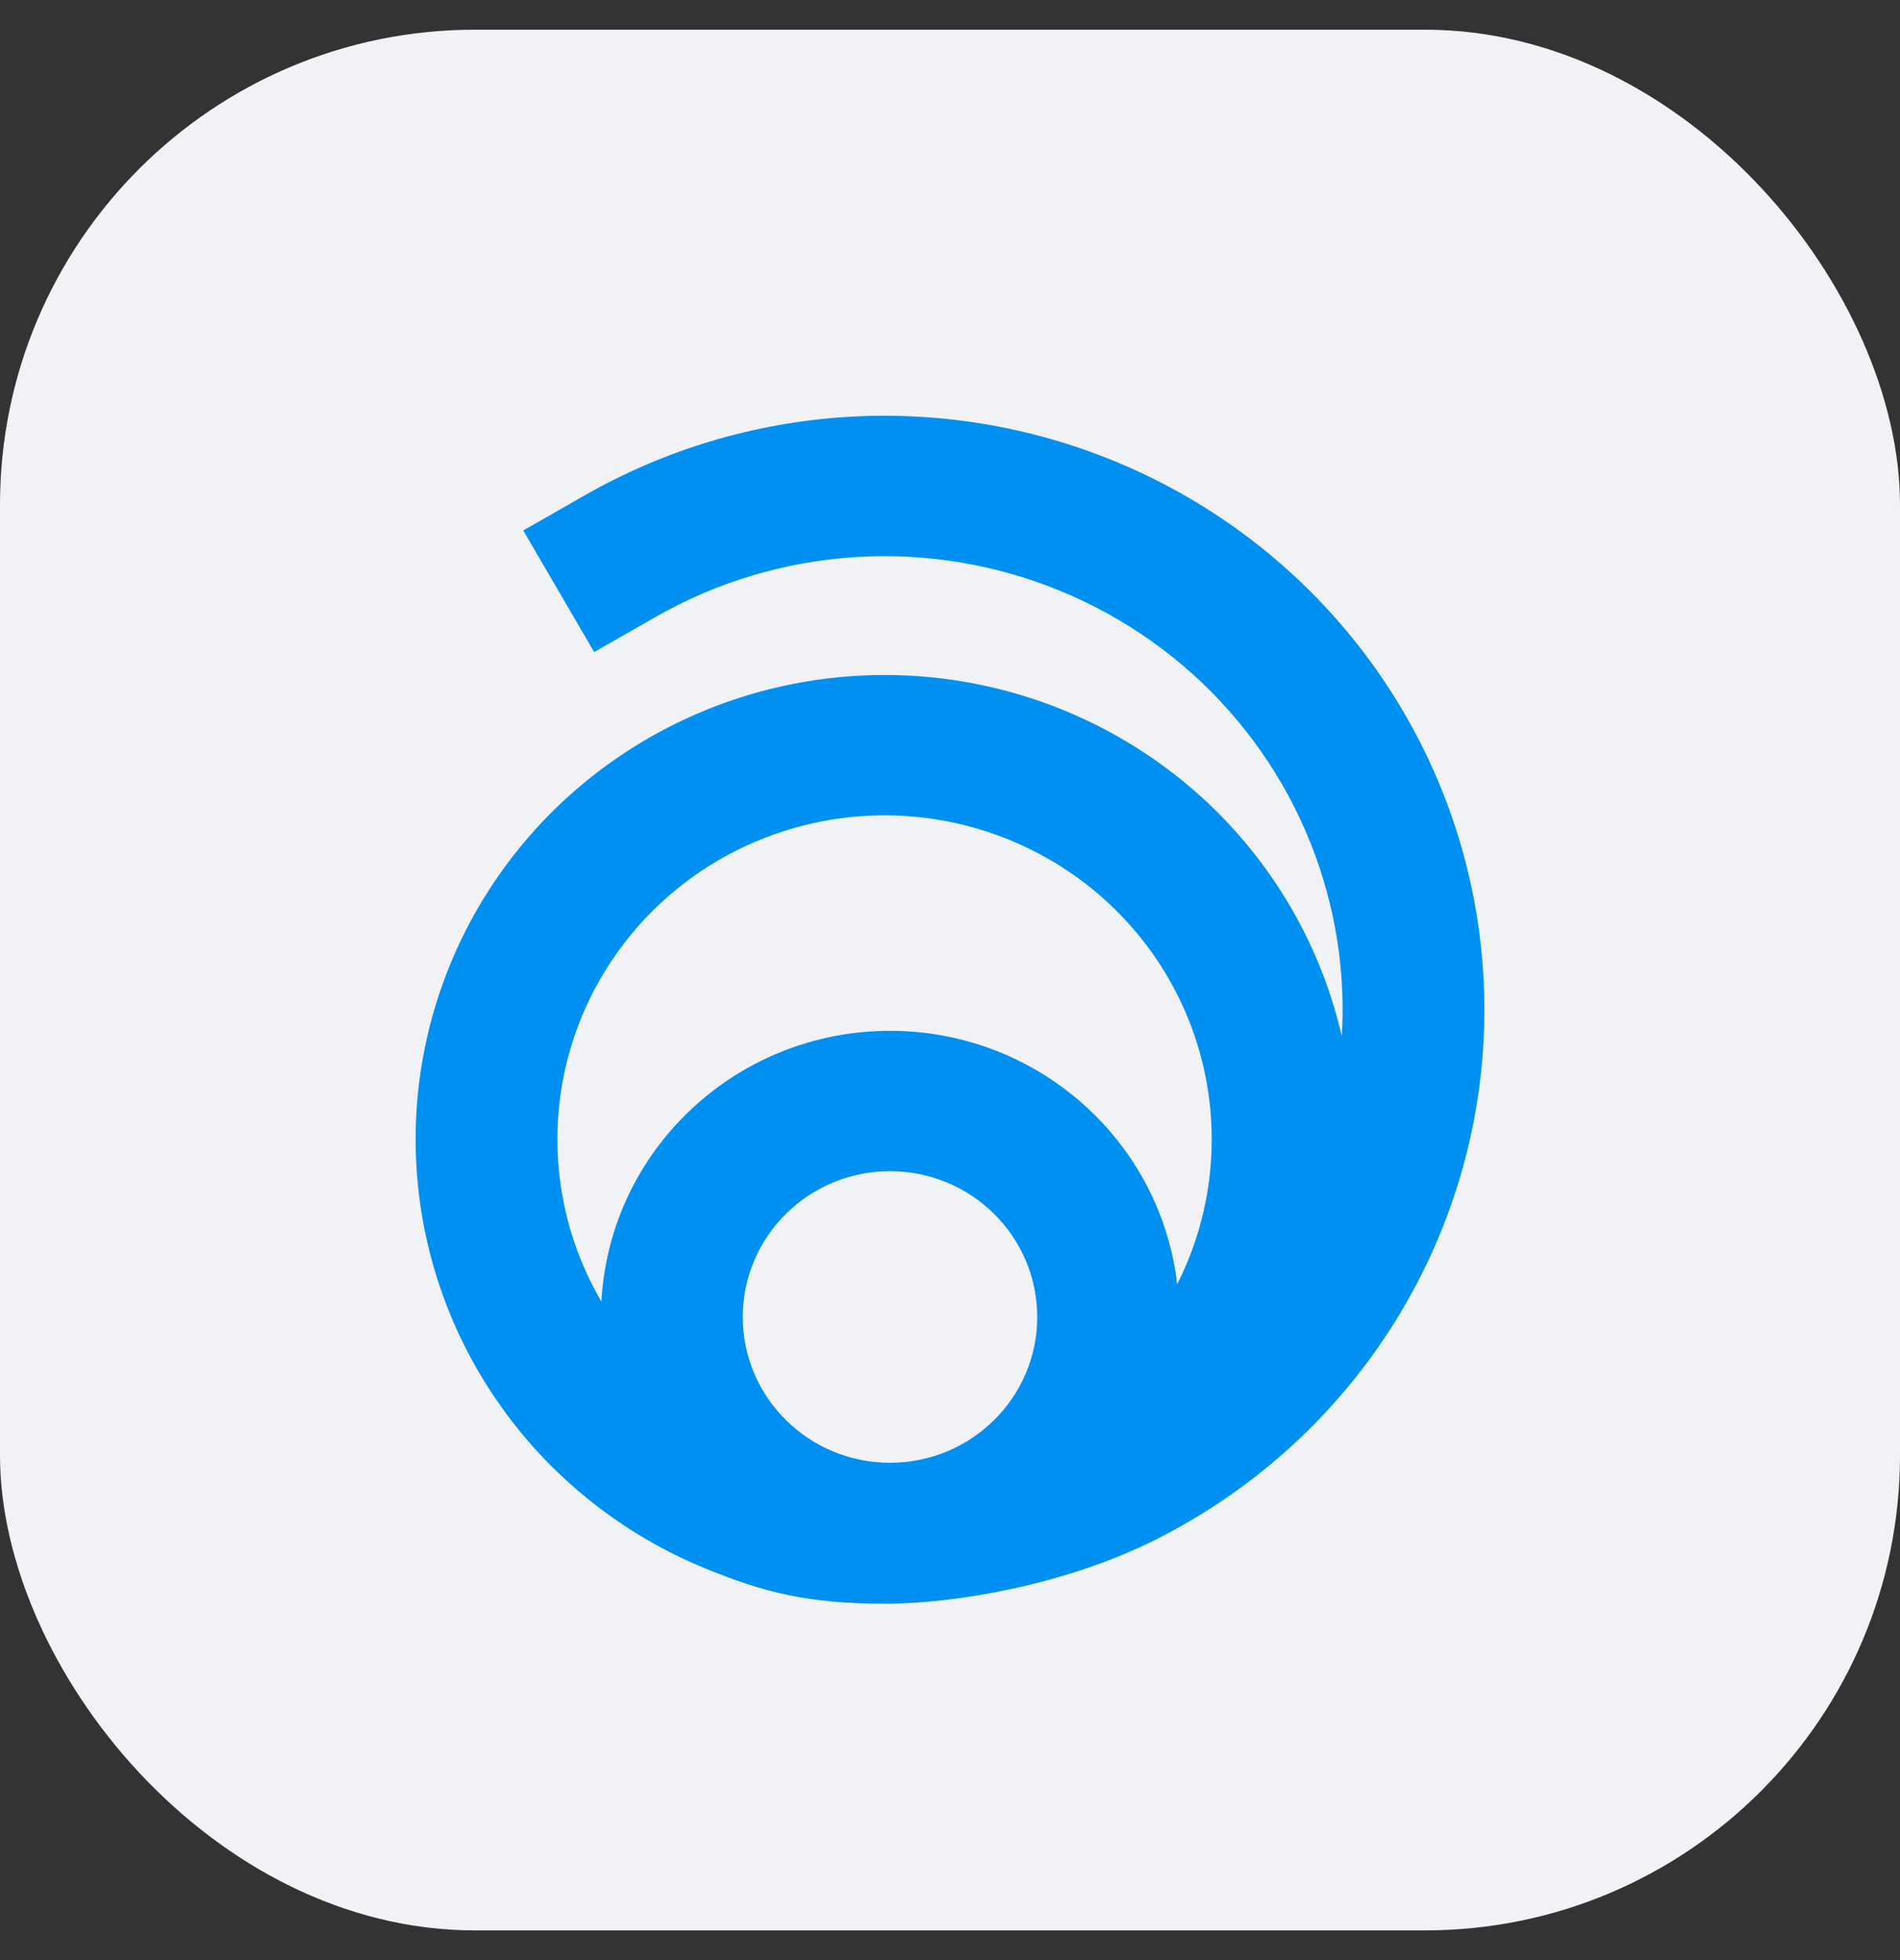
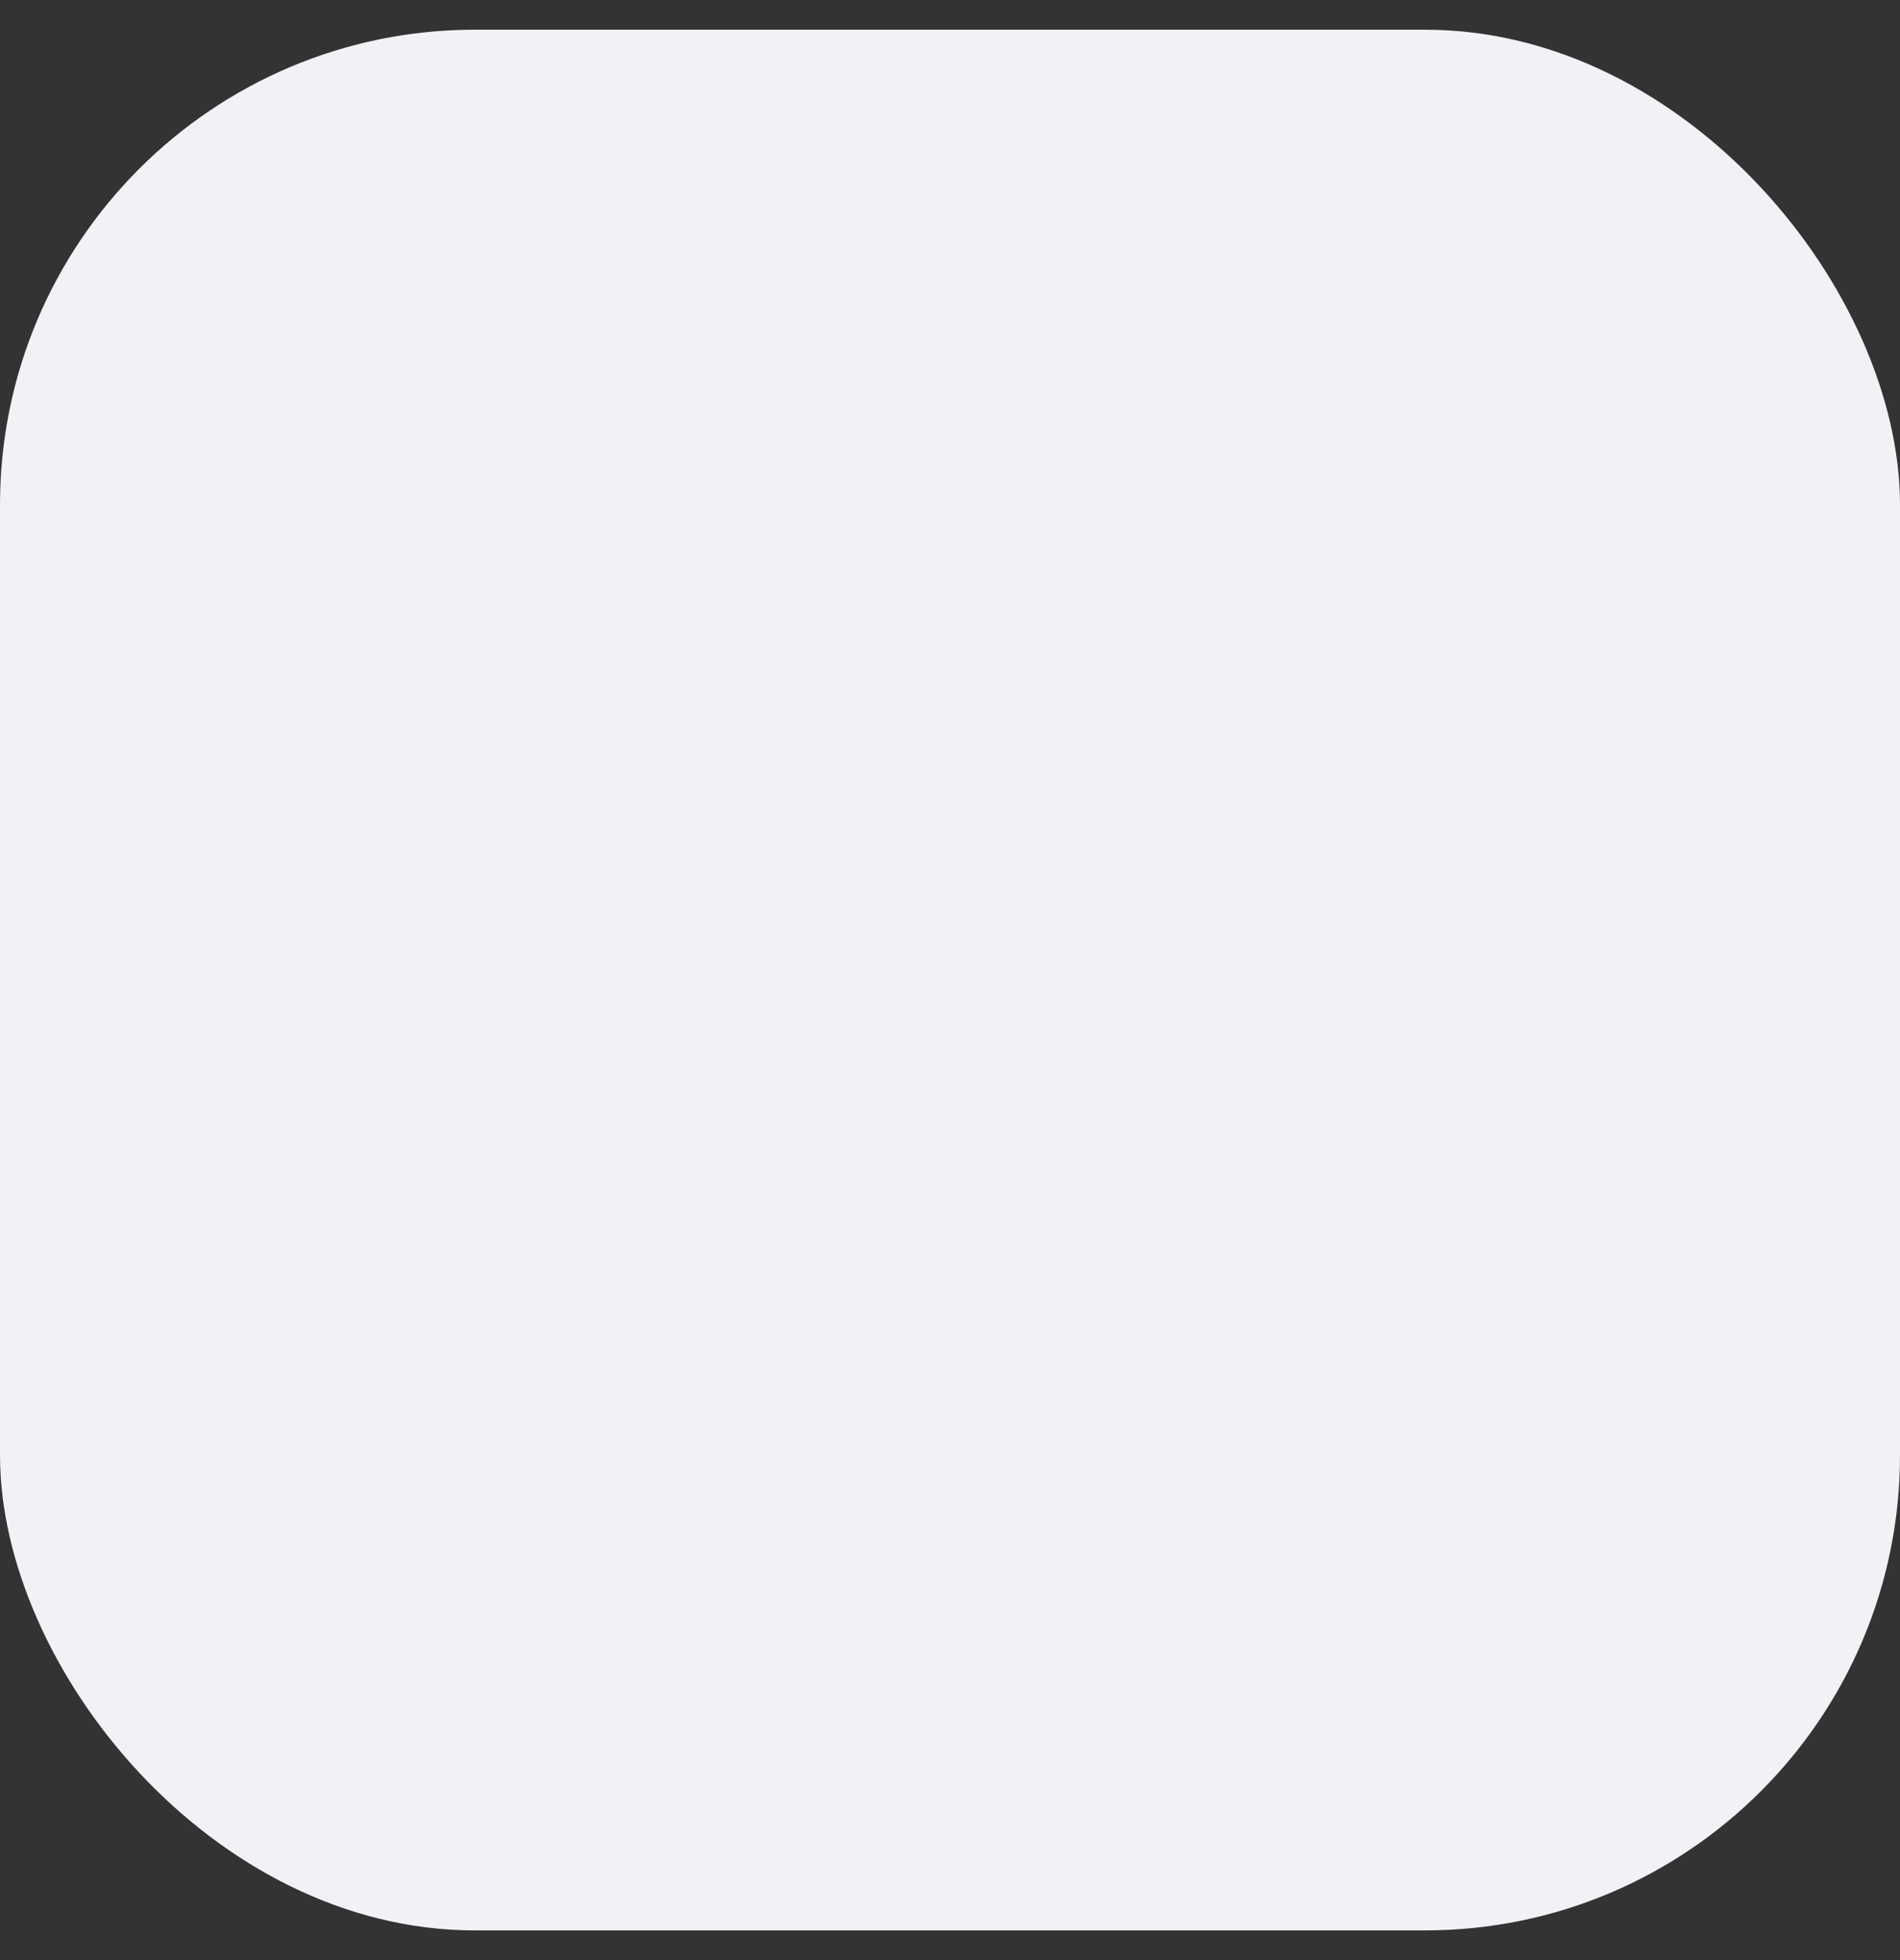
<svg xmlns="http://www.w3.org/2000/svg" width="32" height="33" viewBox="0 0 32 33" fill="none">
  <rect x="0" y="0" width="32" height="33" fill="#333333" stroke="none" />
  <rect y="0.5" width="32" height="32" rx="8" fill="#F0F2F5" />
-   <path fill-rule="evenodd" clip-rule="evenodd" d="M17.85 9.945C16.757 9.497 15.574 9.303 14.393 9.38C13.213 9.457 12.066 9.801 11.041 10.387L10.007 10.978L8.813 8.931L9.847 8.34C11.189 7.573 12.691 7.122 14.237 7.021C15.784 6.921 17.332 7.174 18.764 7.761C20.195 8.348 21.471 9.253 22.493 10.406C23.515 11.56 24.255 12.93 24.656 14.412C25.057 15.893 25.108 17.447 24.806 18.951C24.504 20.455 23.856 21.871 22.912 23.088C21.969 24.305 20.756 25.29 19.366 25.969C17.976 26.647 16.184 27 14.898 27C13.612 27 12.861 26.809 11.876 26.405C10.917 26.012 10.047 25.436 9.313 24.71C8.58 23.984 7.998 23.122 7.601 22.174C7.204 21.225 7 20.209 7 19.182C7 18.155 7.204 17.139 7.601 16.19C7.998 15.241 8.58 14.38 9.313 13.653C10.047 12.928 10.917 12.352 11.876 11.959C12.834 11.566 13.861 11.364 14.898 11.364C15.935 11.364 16.962 11.566 17.92 11.959C18.879 12.352 19.749 12.928 20.483 13.653C21.216 14.38 21.798 15.241 22.195 16.19C22.365 16.598 22.5 17.018 22.599 17.447C22.647 16.634 22.564 15.815 22.349 15.024C22.043 13.892 21.478 12.846 20.698 11.965C19.918 11.084 18.943 10.393 17.85 9.945ZM10.129 21.915C10.265 19.374 12.389 17.355 14.99 17.355C17.49 17.355 19.55 19.221 19.826 21.622C19.884 21.507 19.939 21.389 19.989 21.269C20.266 20.607 20.408 19.898 20.408 19.182C20.408 18.465 20.266 17.756 19.989 17.095C19.712 16.433 19.306 15.831 18.794 15.325C18.283 14.818 17.675 14.417 17.007 14.143C16.338 13.868 15.621 13.727 14.898 13.727C14.174 13.727 13.458 13.868 12.789 14.143C12.121 14.417 11.513 14.818 11.002 15.325C10.49 15.831 10.084 16.433 9.807 17.095C9.53 17.756 9.388 18.465 9.388 19.182C9.388 19.898 9.53 20.607 9.807 21.269C9.9 21.492 10.008 21.707 10.129 21.915ZM17.469 22.173C17.469 23.528 16.359 24.627 14.99 24.627C13.62 24.627 12.51 23.528 12.51 22.173C12.51 20.817 13.62 19.718 14.99 19.718C16.359 19.718 17.469 20.817 17.469 22.173Z" fill="#0090F1" />
</svg>